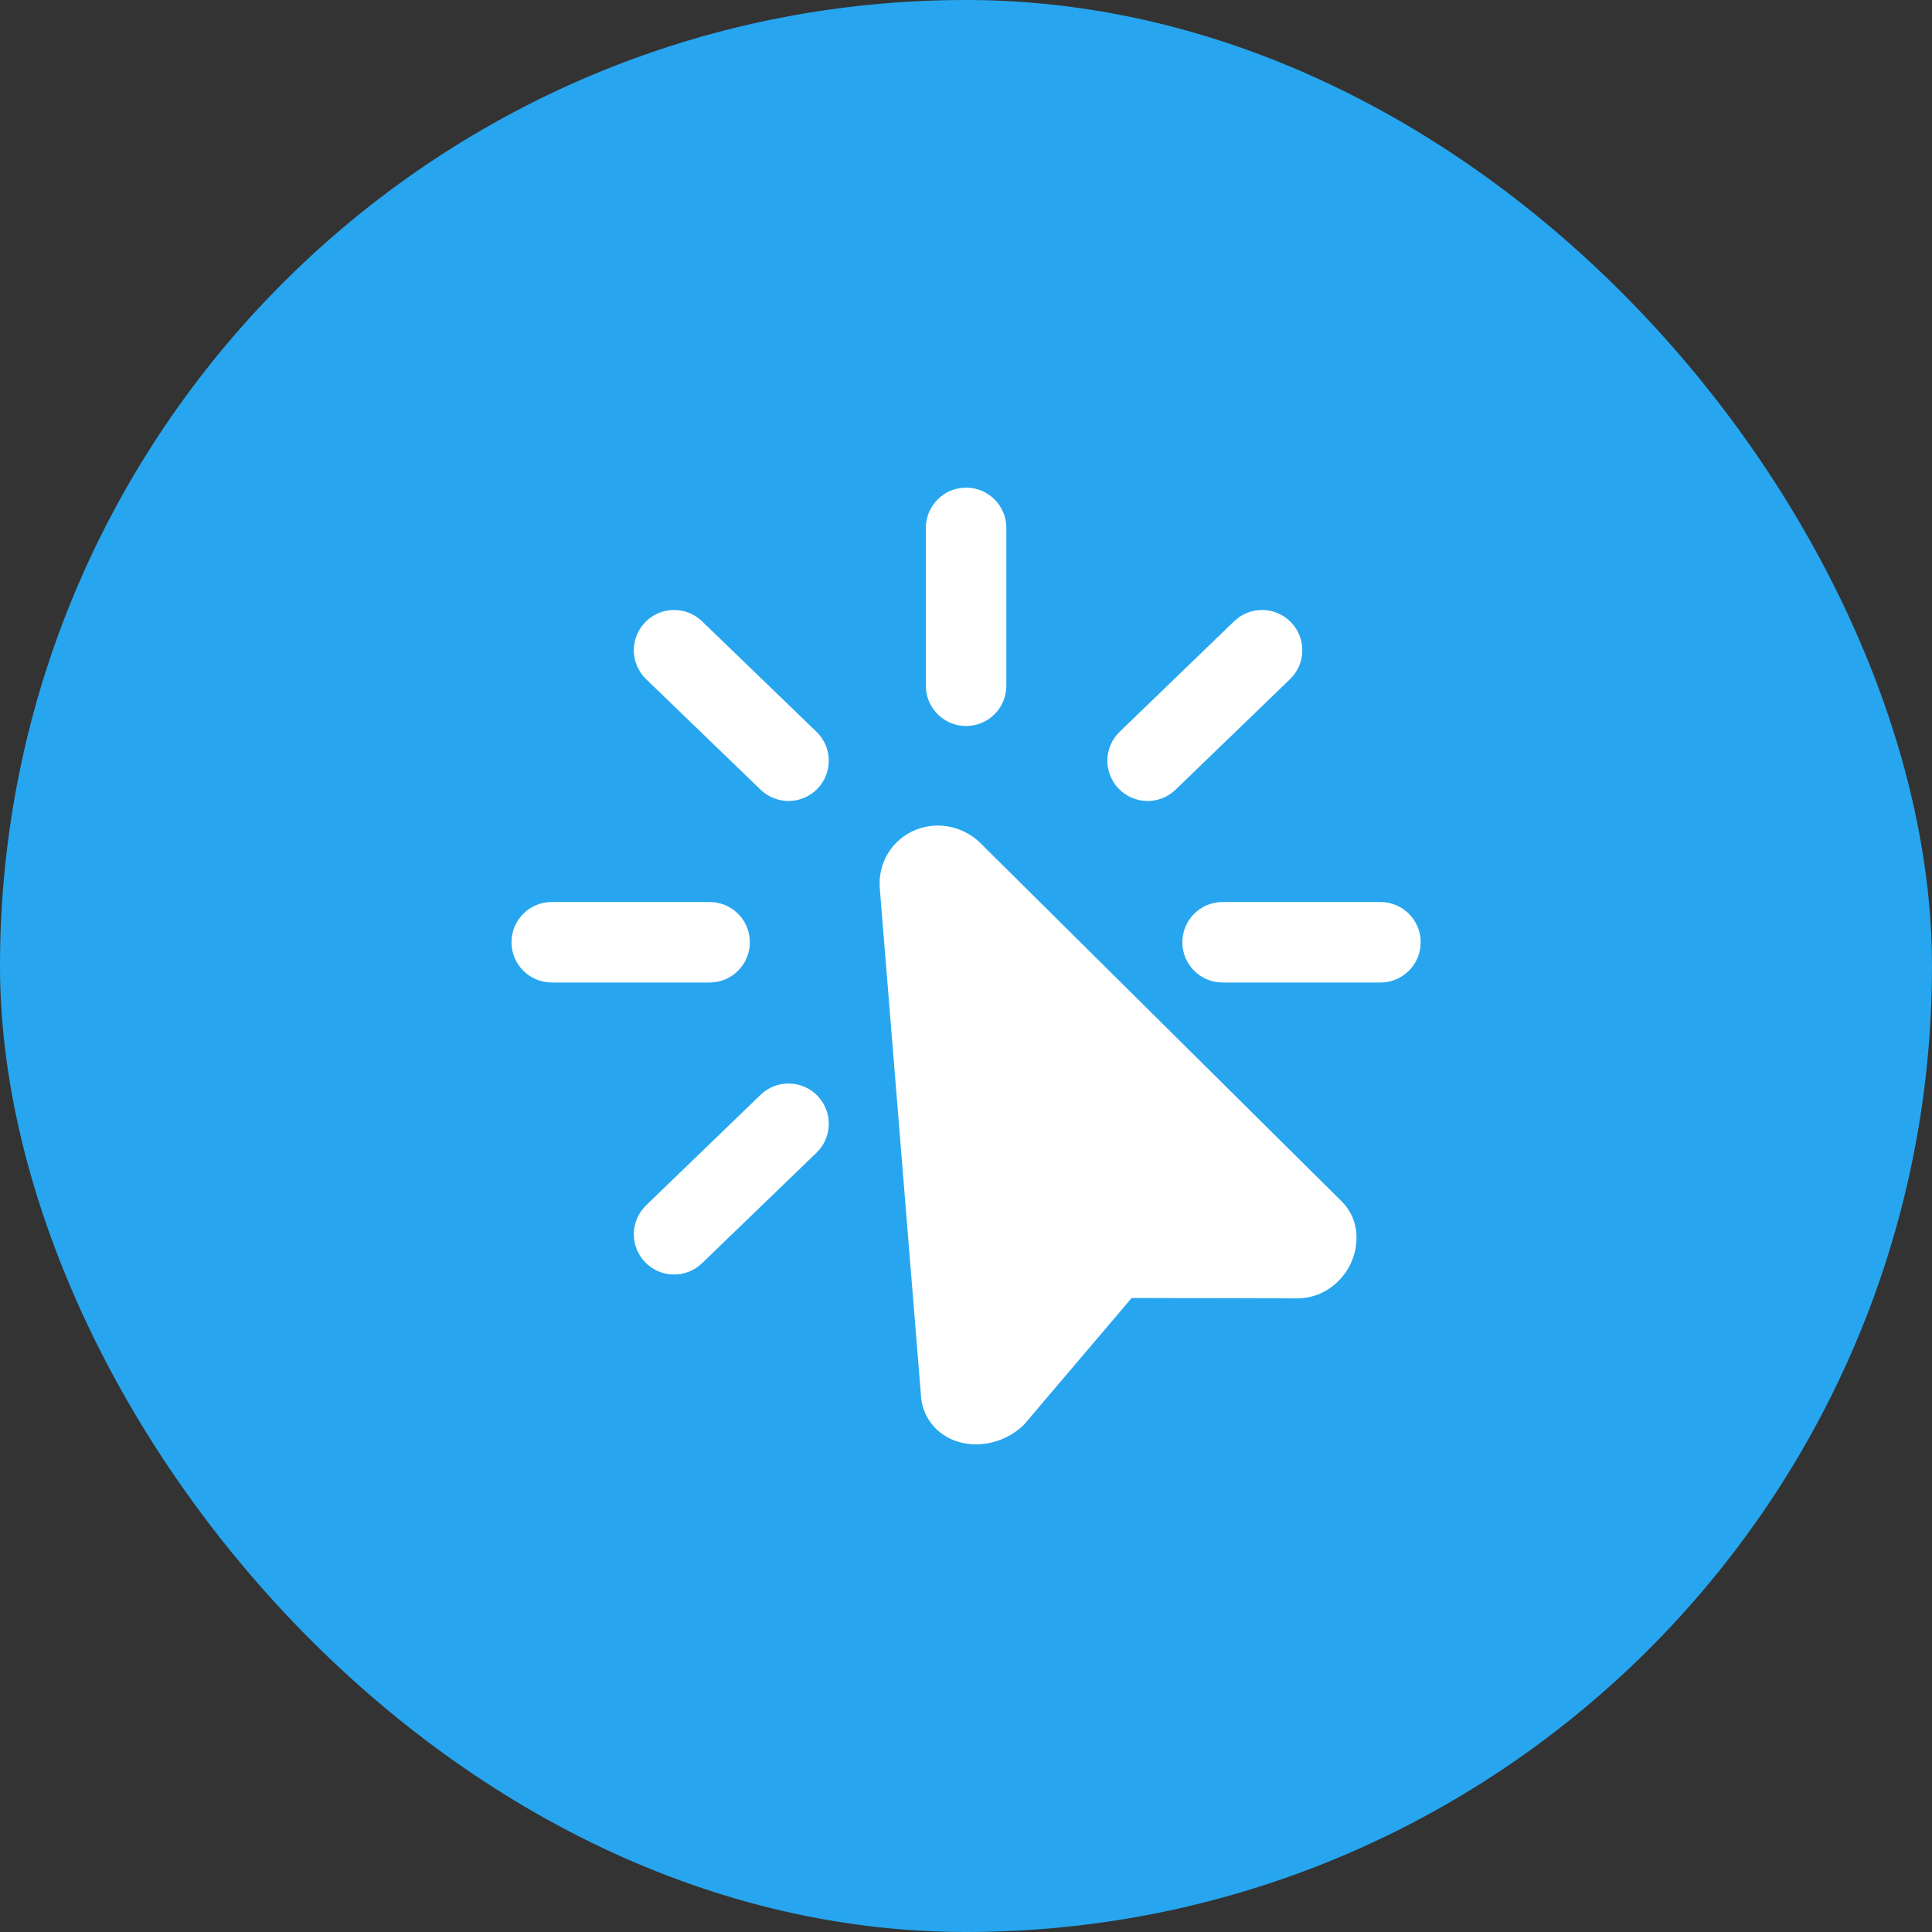
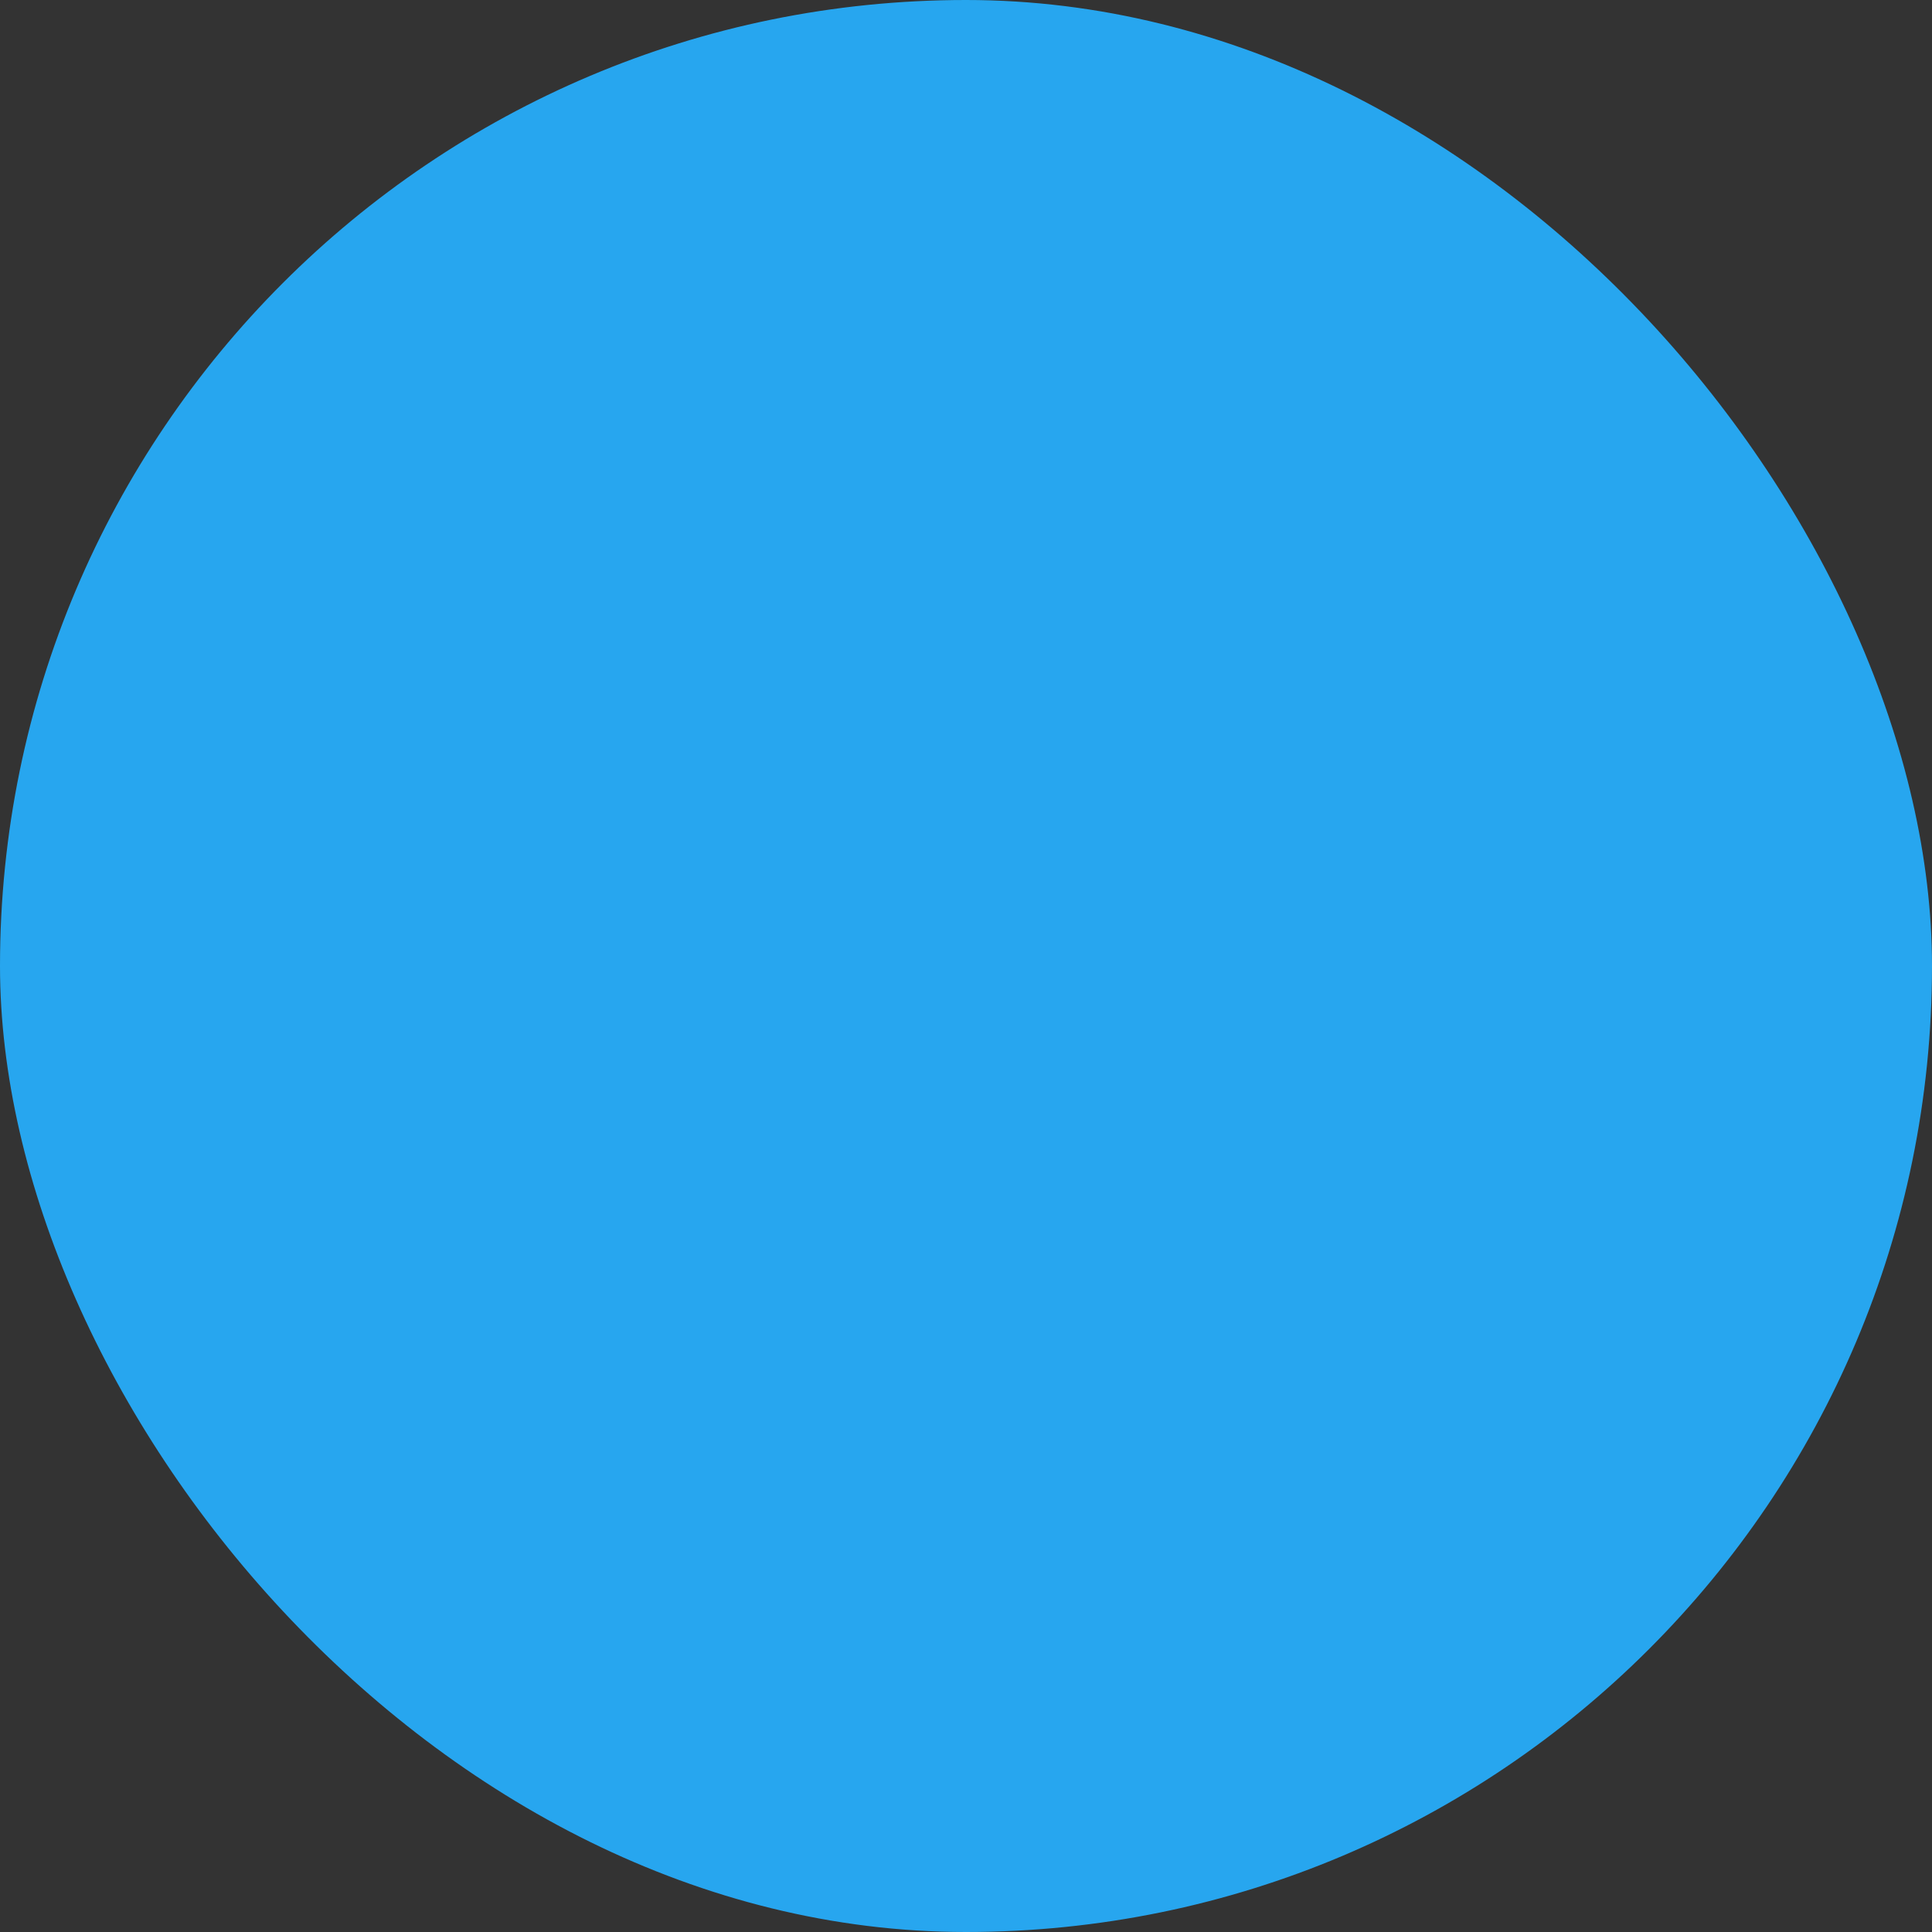
<svg xmlns="http://www.w3.org/2000/svg" width="64" height="64" viewBox="0 0 64 64" fill="none">
  <rect x="0" y="0" width="64" height="64" fill="#333333" stroke="none" />
  <rect width="64" height="64" rx="32" fill="#27A6EF" />
  <g clip-path="url(#clip0_16972_4045)">
-     <path fill-rule="evenodd" clip-rule="evenodd" d="M32.003 16.154C32.74 16.154 33.337 16.751 33.337 17.488V22.716C33.337 23.453 32.74 24.05 32.003 24.05C31.267 24.05 30.67 23.453 30.67 22.716V17.488C30.67 16.751 31.267 16.154 32.003 16.154ZM30.34 27.487C31.088 27.188 31.983 27.366 32.601 28.051L44.453 39.805L44.468 39.821C45.081 40.457 45.006 41.319 44.735 41.877C44.45 42.465 43.829 43.006 42.972 43.01H42.965L37.488 42.997L33.953 47.157C33.925 47.19 33.895 47.221 33.862 47.25C33.315 47.746 32.569 47.943 31.904 47.803C31.564 47.731 31.21 47.562 30.936 47.257C30.662 46.953 30.514 46.567 30.502 46.151L29.15 29.501C29.048 28.559 29.583 27.789 30.34 27.487ZM23.256 20.581C22.726 20.069 21.882 20.084 21.371 20.614C20.859 21.144 20.874 21.988 21.404 22.499L25.195 26.159C25.724 26.671 26.569 26.656 27.08 26.126C27.591 25.596 27.577 24.752 27.047 24.241L23.256 20.581ZM16.944 31.213C16.944 30.477 17.541 29.88 18.278 29.88H23.506C24.243 29.88 24.84 30.477 24.84 31.213C24.84 31.95 24.243 32.547 23.506 32.547H18.278C17.541 32.547 16.944 31.95 16.944 31.213ZM27.047 38.186C27.577 37.674 27.591 36.83 27.08 36.3C26.569 35.771 25.724 35.756 25.195 36.267L21.404 39.927C20.874 40.439 20.859 41.283 21.371 41.813C21.882 42.343 22.726 42.357 23.256 41.846L27.047 38.186ZM39.167 31.213C39.167 30.477 39.764 29.88 40.5 29.88H45.729C46.465 29.88 47.062 30.477 47.062 31.213C47.062 31.95 46.465 32.547 45.729 32.547H40.5C39.764 32.547 39.167 31.95 39.167 31.213ZM42.733 22.499C43.263 21.988 43.278 21.144 42.767 20.614C42.255 20.084 41.411 20.069 40.881 20.581L37.09 24.241C36.56 24.752 36.546 25.596 37.057 26.126C37.569 26.656 38.413 26.671 38.943 26.159L42.733 22.499Z" fill="white" />
-   </g>
+     </g>
  <defs>
    <clipPath id="clip0_16972_4045">
      <rect width="32" height="32" fill="white" transform="translate(16 16)" />
    </clipPath>
  </defs>
</svg>